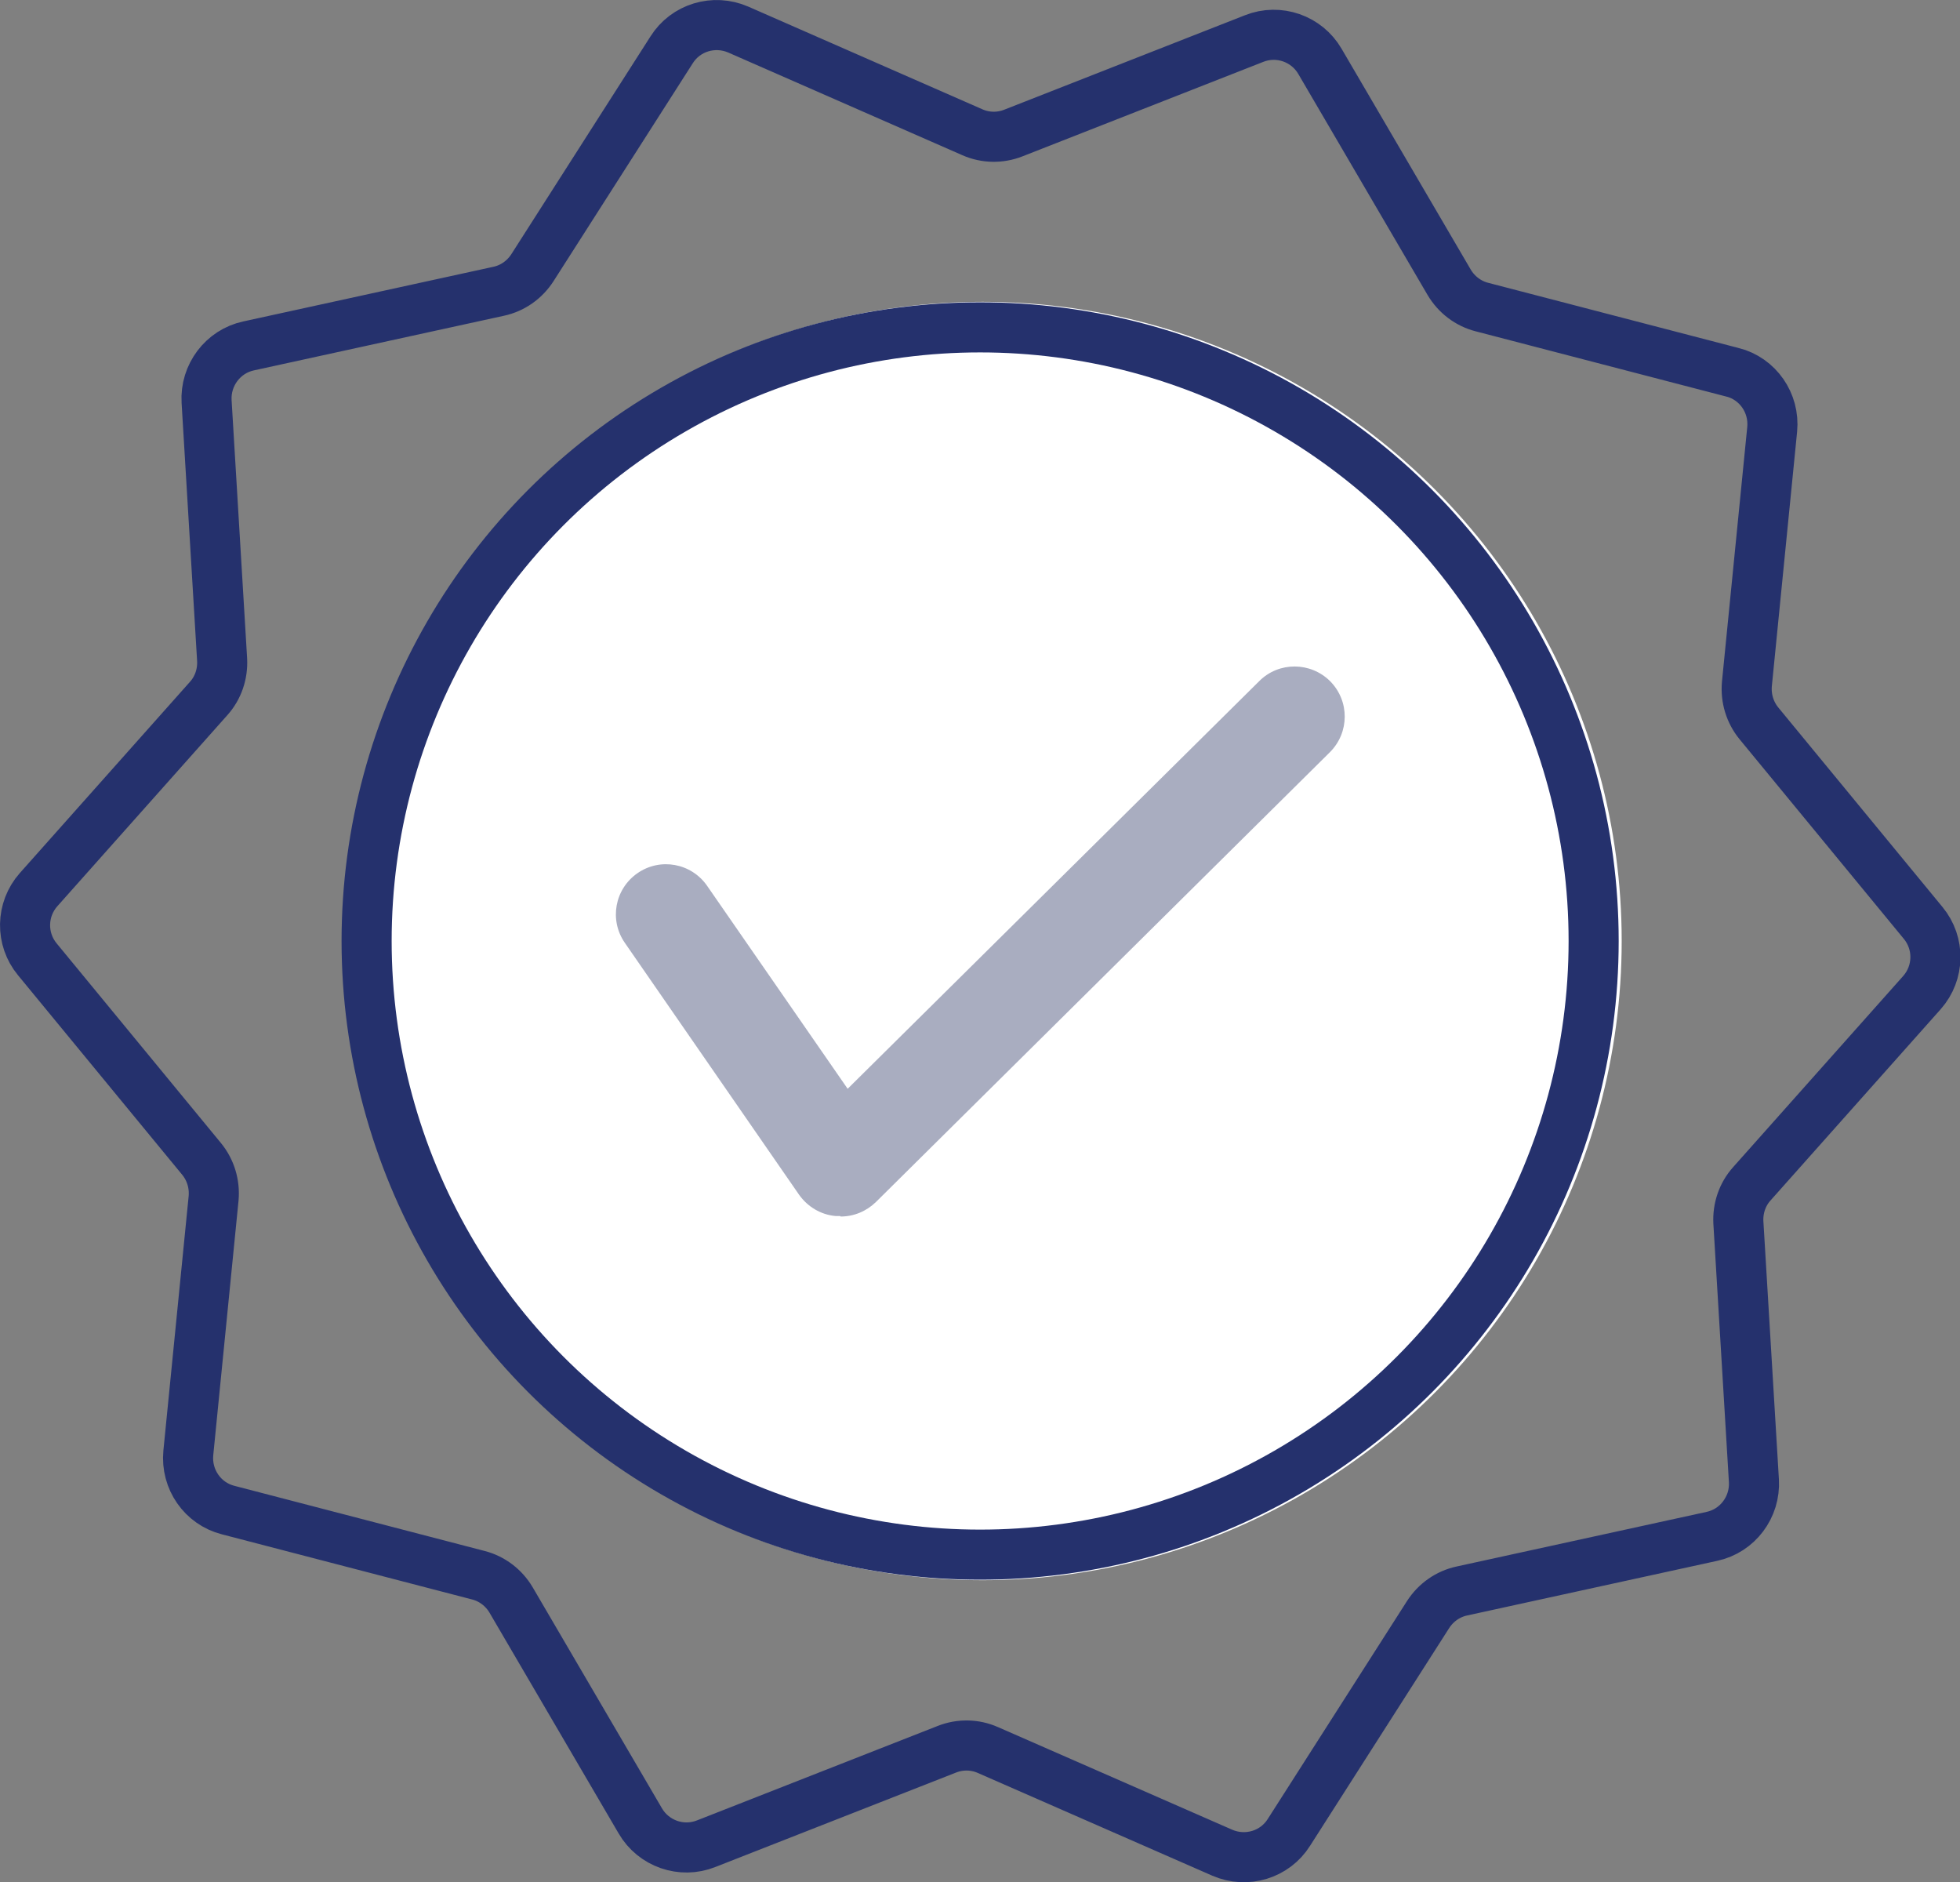
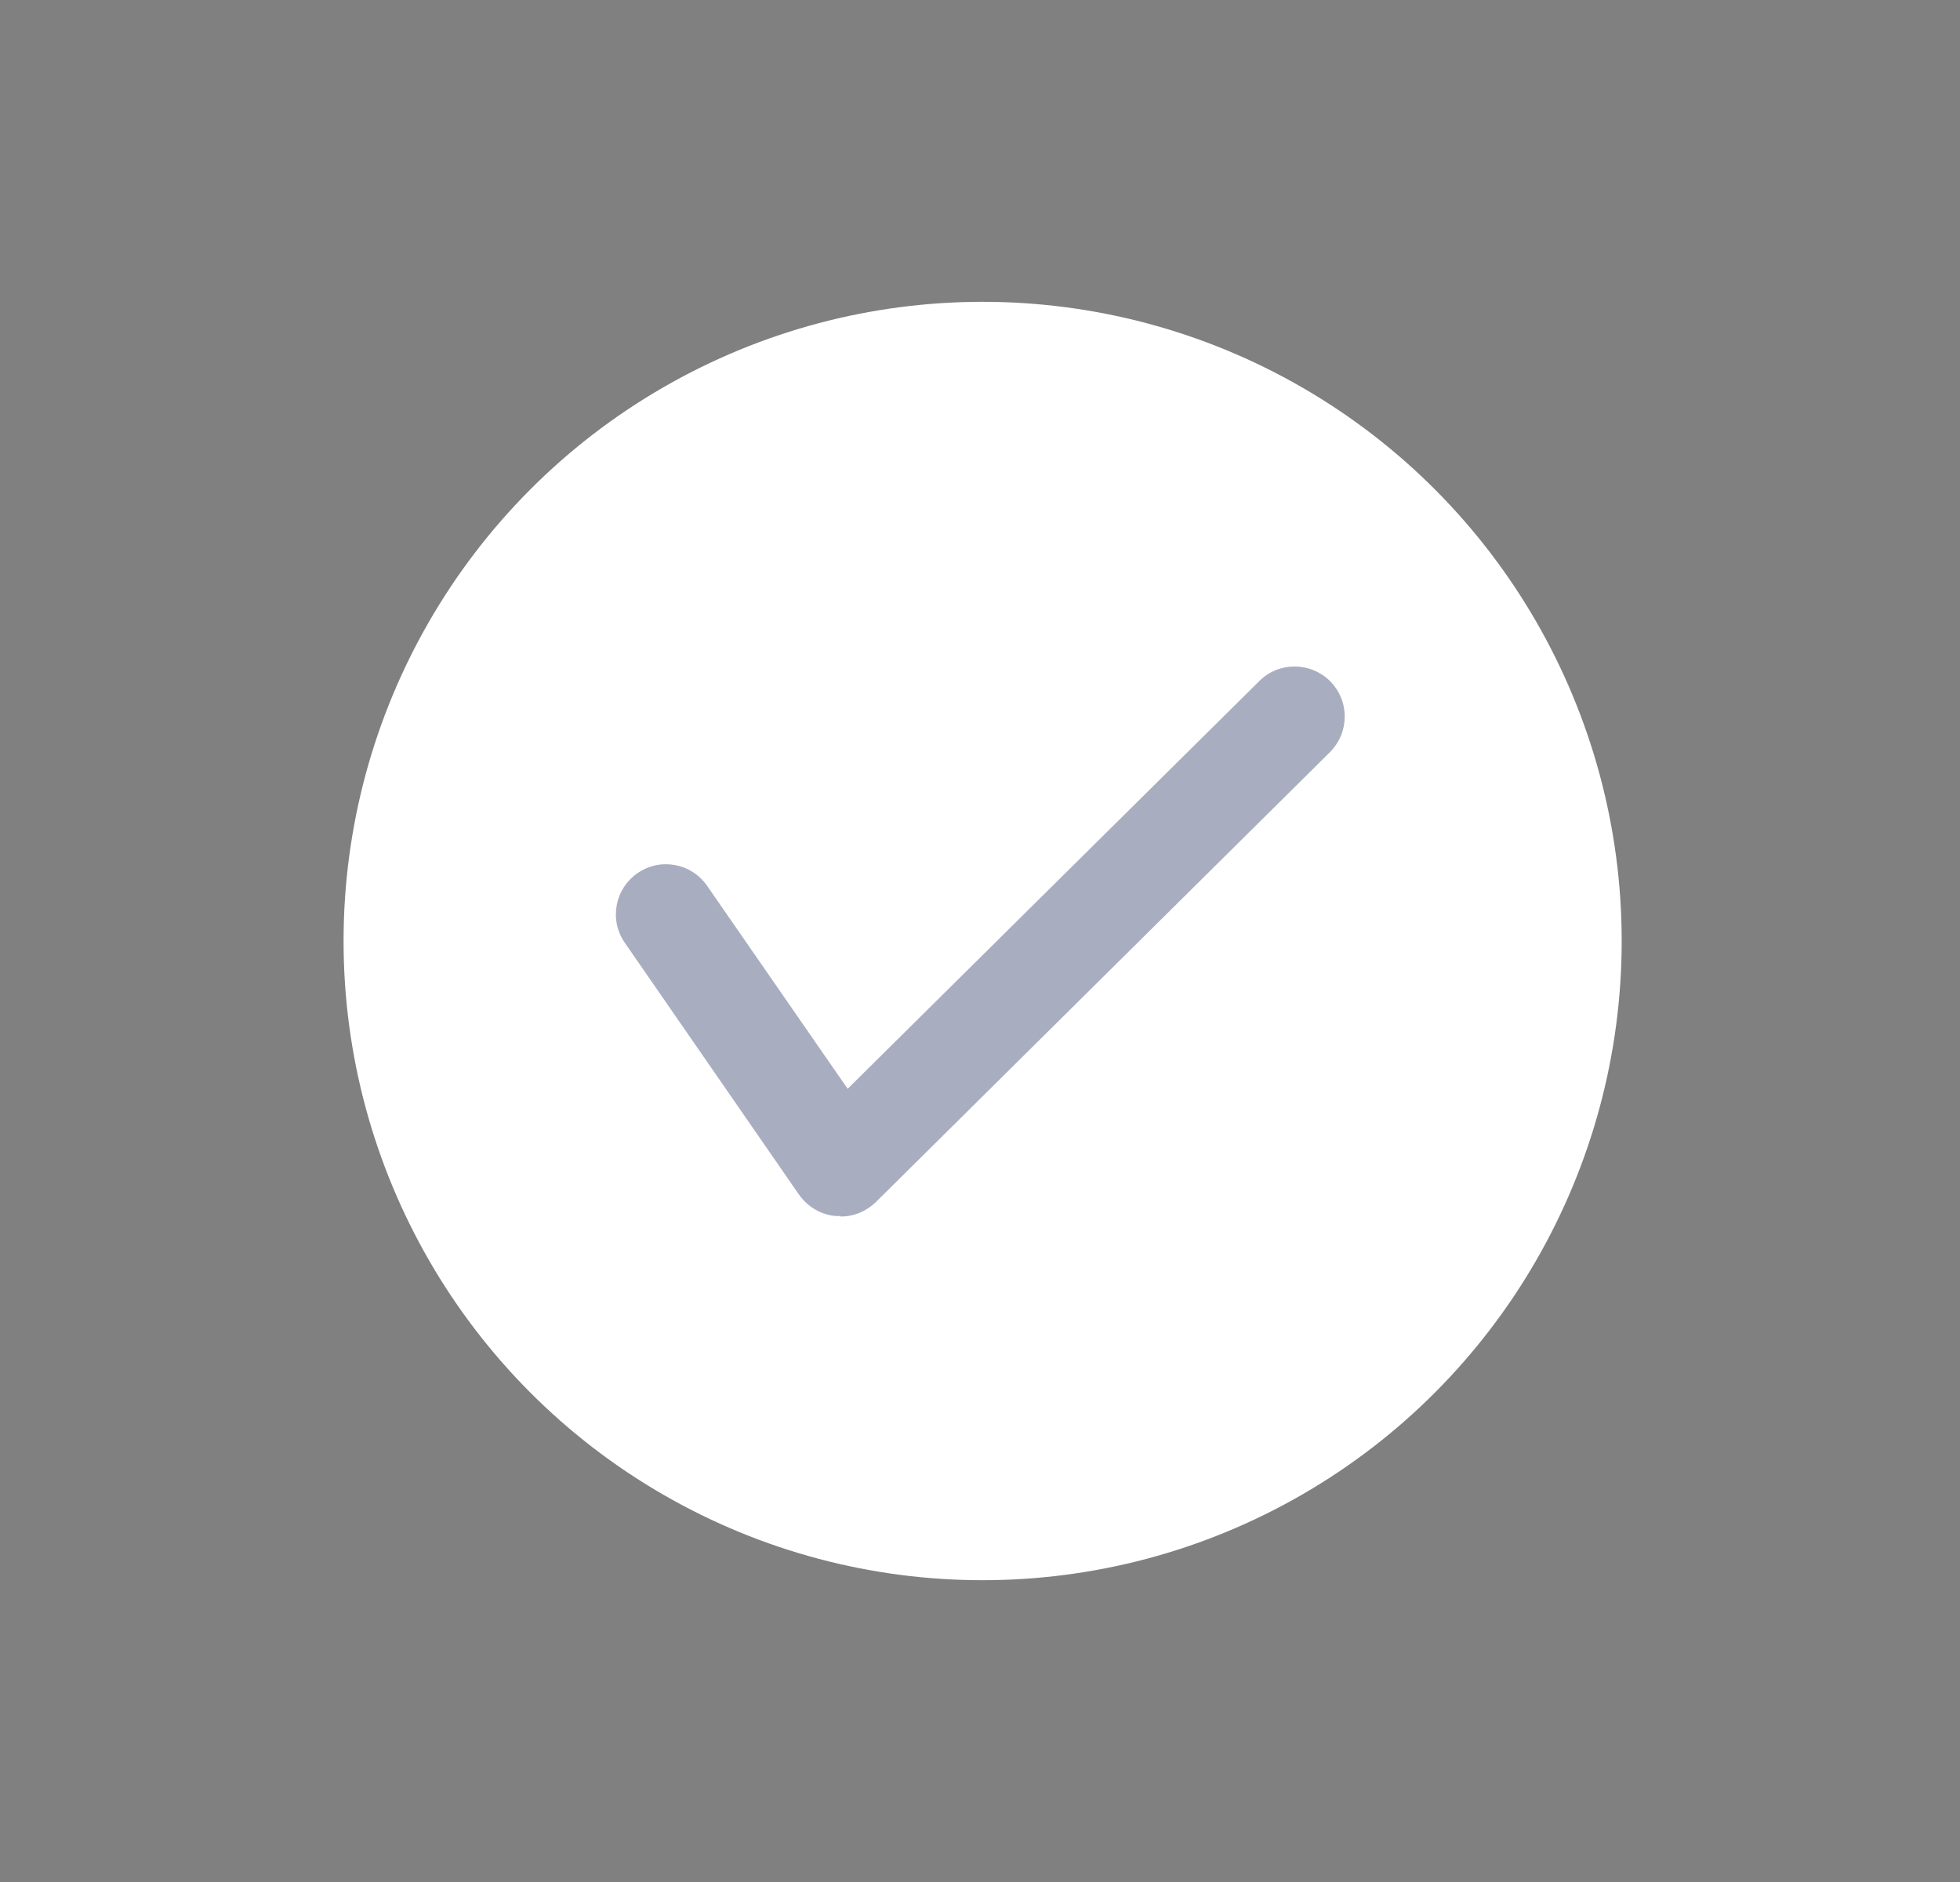
<svg xmlns="http://www.w3.org/2000/svg" id="Layer_1" data-name="Layer 1" viewBox="0 0 78.27 75.14">
  <rect x="0" y="0" width="78.27" height="75.14" fill="#808080" stroke="none" />
  <defs>
    <style>
      .cls-1 {
        fill: #fff;
      }

      .cls-2 {
        fill: #a9adc0;
      }

      .cls-3 {
        fill: none;
        stroke: #25316d;
        stroke-miterlimit: 10;
        stroke-width: 2px;
      }
    </style>
  </defs>
  <g>
    <circle class="cls-1" cx="39.24" cy="37.57" r="25.52" />
-     <circle class="cls-3" cx="39.14" cy="37.57" r="24.5" />
-     <path class="cls-3" d="m69.17,14.86l-9.99-2.6c-.55-.14-1.02-.5-1.31-.99l-5.16-8.82c-.53-.91-1.65-1.3-2.63-.91l-9.61,3.77c-.53.21-1.12.2-1.64-.03L29.48,1.18c-.97-.42-2.1-.08-2.66.81l-5.56,8.7c-.31.48-.79.82-1.35.94l-9.98,2.18c-1.03.22-1.74,1.17-1.68,2.22l.62,10.31c.03.57-.16,1.13-.54,1.55l-6.79,7.63c-.7.79-.72,1.97-.05,2.78l6.56,7.97c.36.44.53,1,.48,1.57l-1.01,10.17c-.1,1.05.57,2.02,1.59,2.28l9.99,2.6c.55.14,1.02.5,1.31.99l5.16,8.82c.53.91,1.65,1.3,2.63.91l9.61-3.77c.53-.21,1.12-.2,1.64.03l9.36,4.1c.97.42,2.1.08,2.66-.81l5.56-8.7c.31-.48.79-.82,1.35-.94l9.98-2.18c1.03-.22,1.74-1.17,1.68-2.22l-.62-10.31c-.03-.57.16-1.13.54-1.55l6.79-7.63c.7-.79.72-1.97.05-2.78l-6.56-7.97c-.36-.44-.53-1-.48-1.57l1.01-10.17c.1-1.05-.57-2.02-1.59-2.28Z" />
  </g>
  <path class="cls-2" d="m33.55,48.55c-.06,0-.12,0-.18,0-.59-.05-1.12-.37-1.46-.85l-6.96-10.06c-.63-.91-.4-2.15.51-2.78.91-.63,2.15-.4,2.78.51l5.61,8.1,16.44-16.28c.78-.78,2.05-.77,2.83.01.78.79.77,2.05-.01,2.83l-18.13,17.96c-.38.37-.88.58-1.41.58Z" />
</svg>